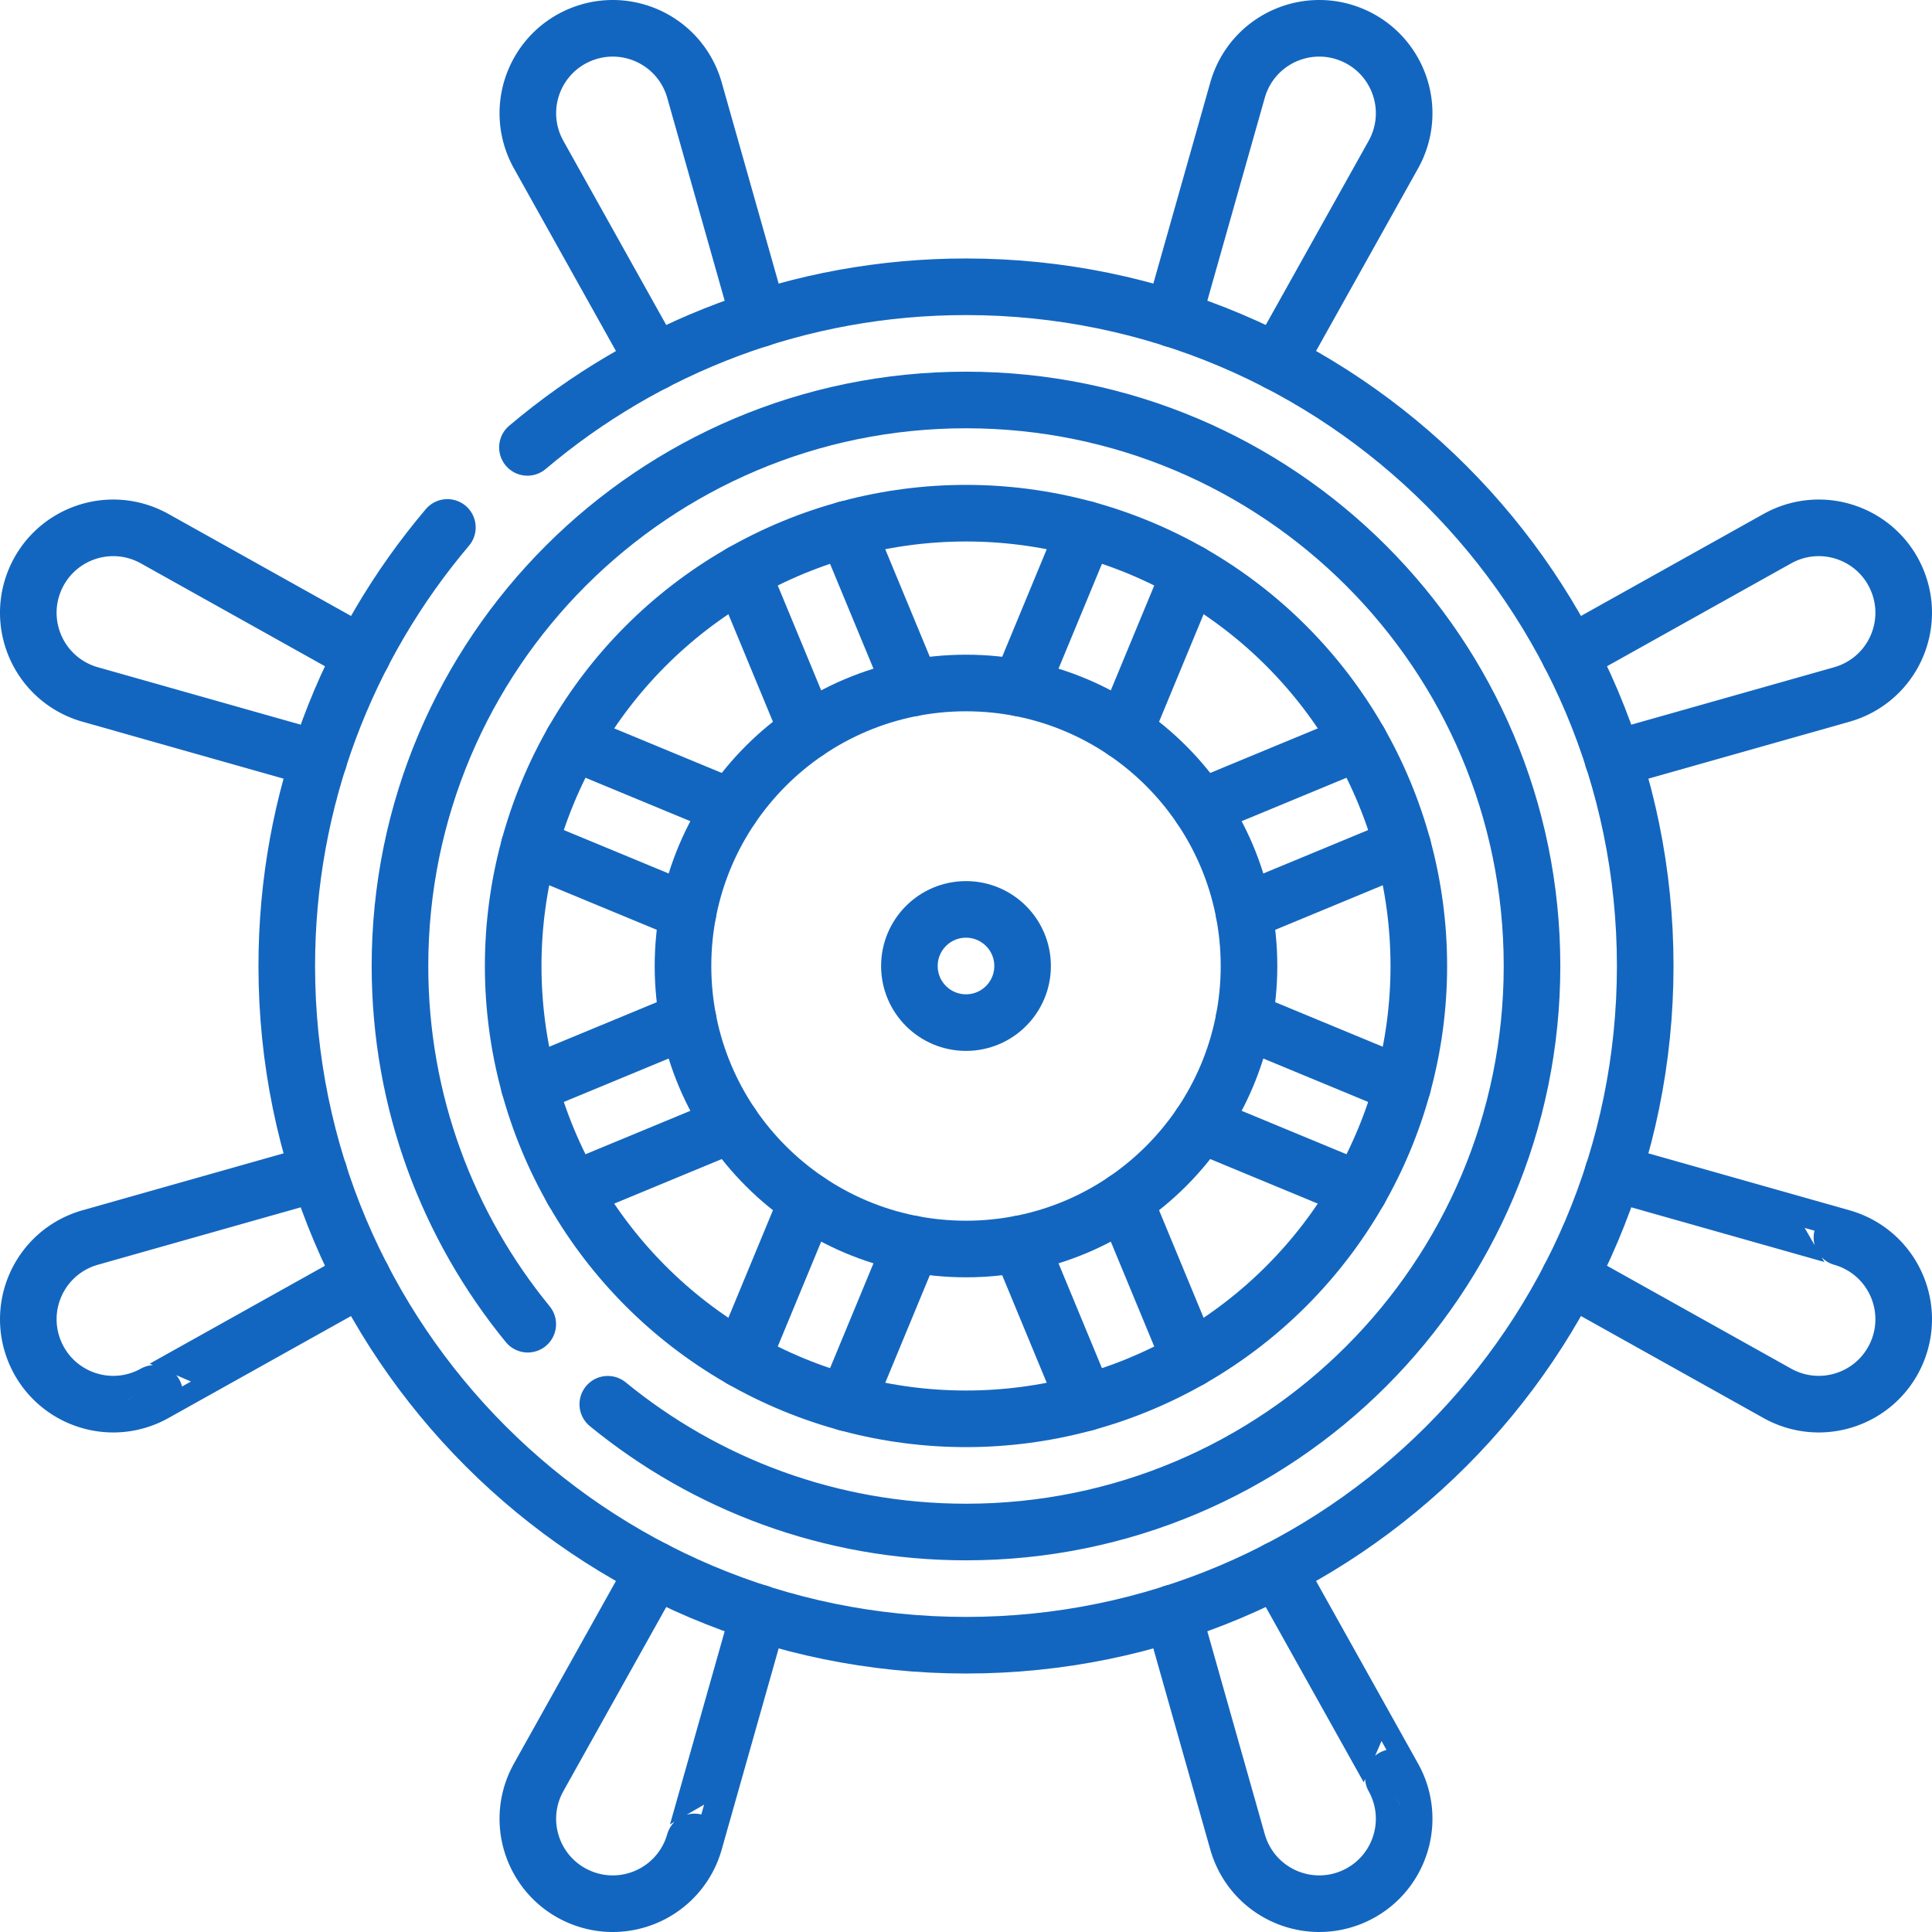
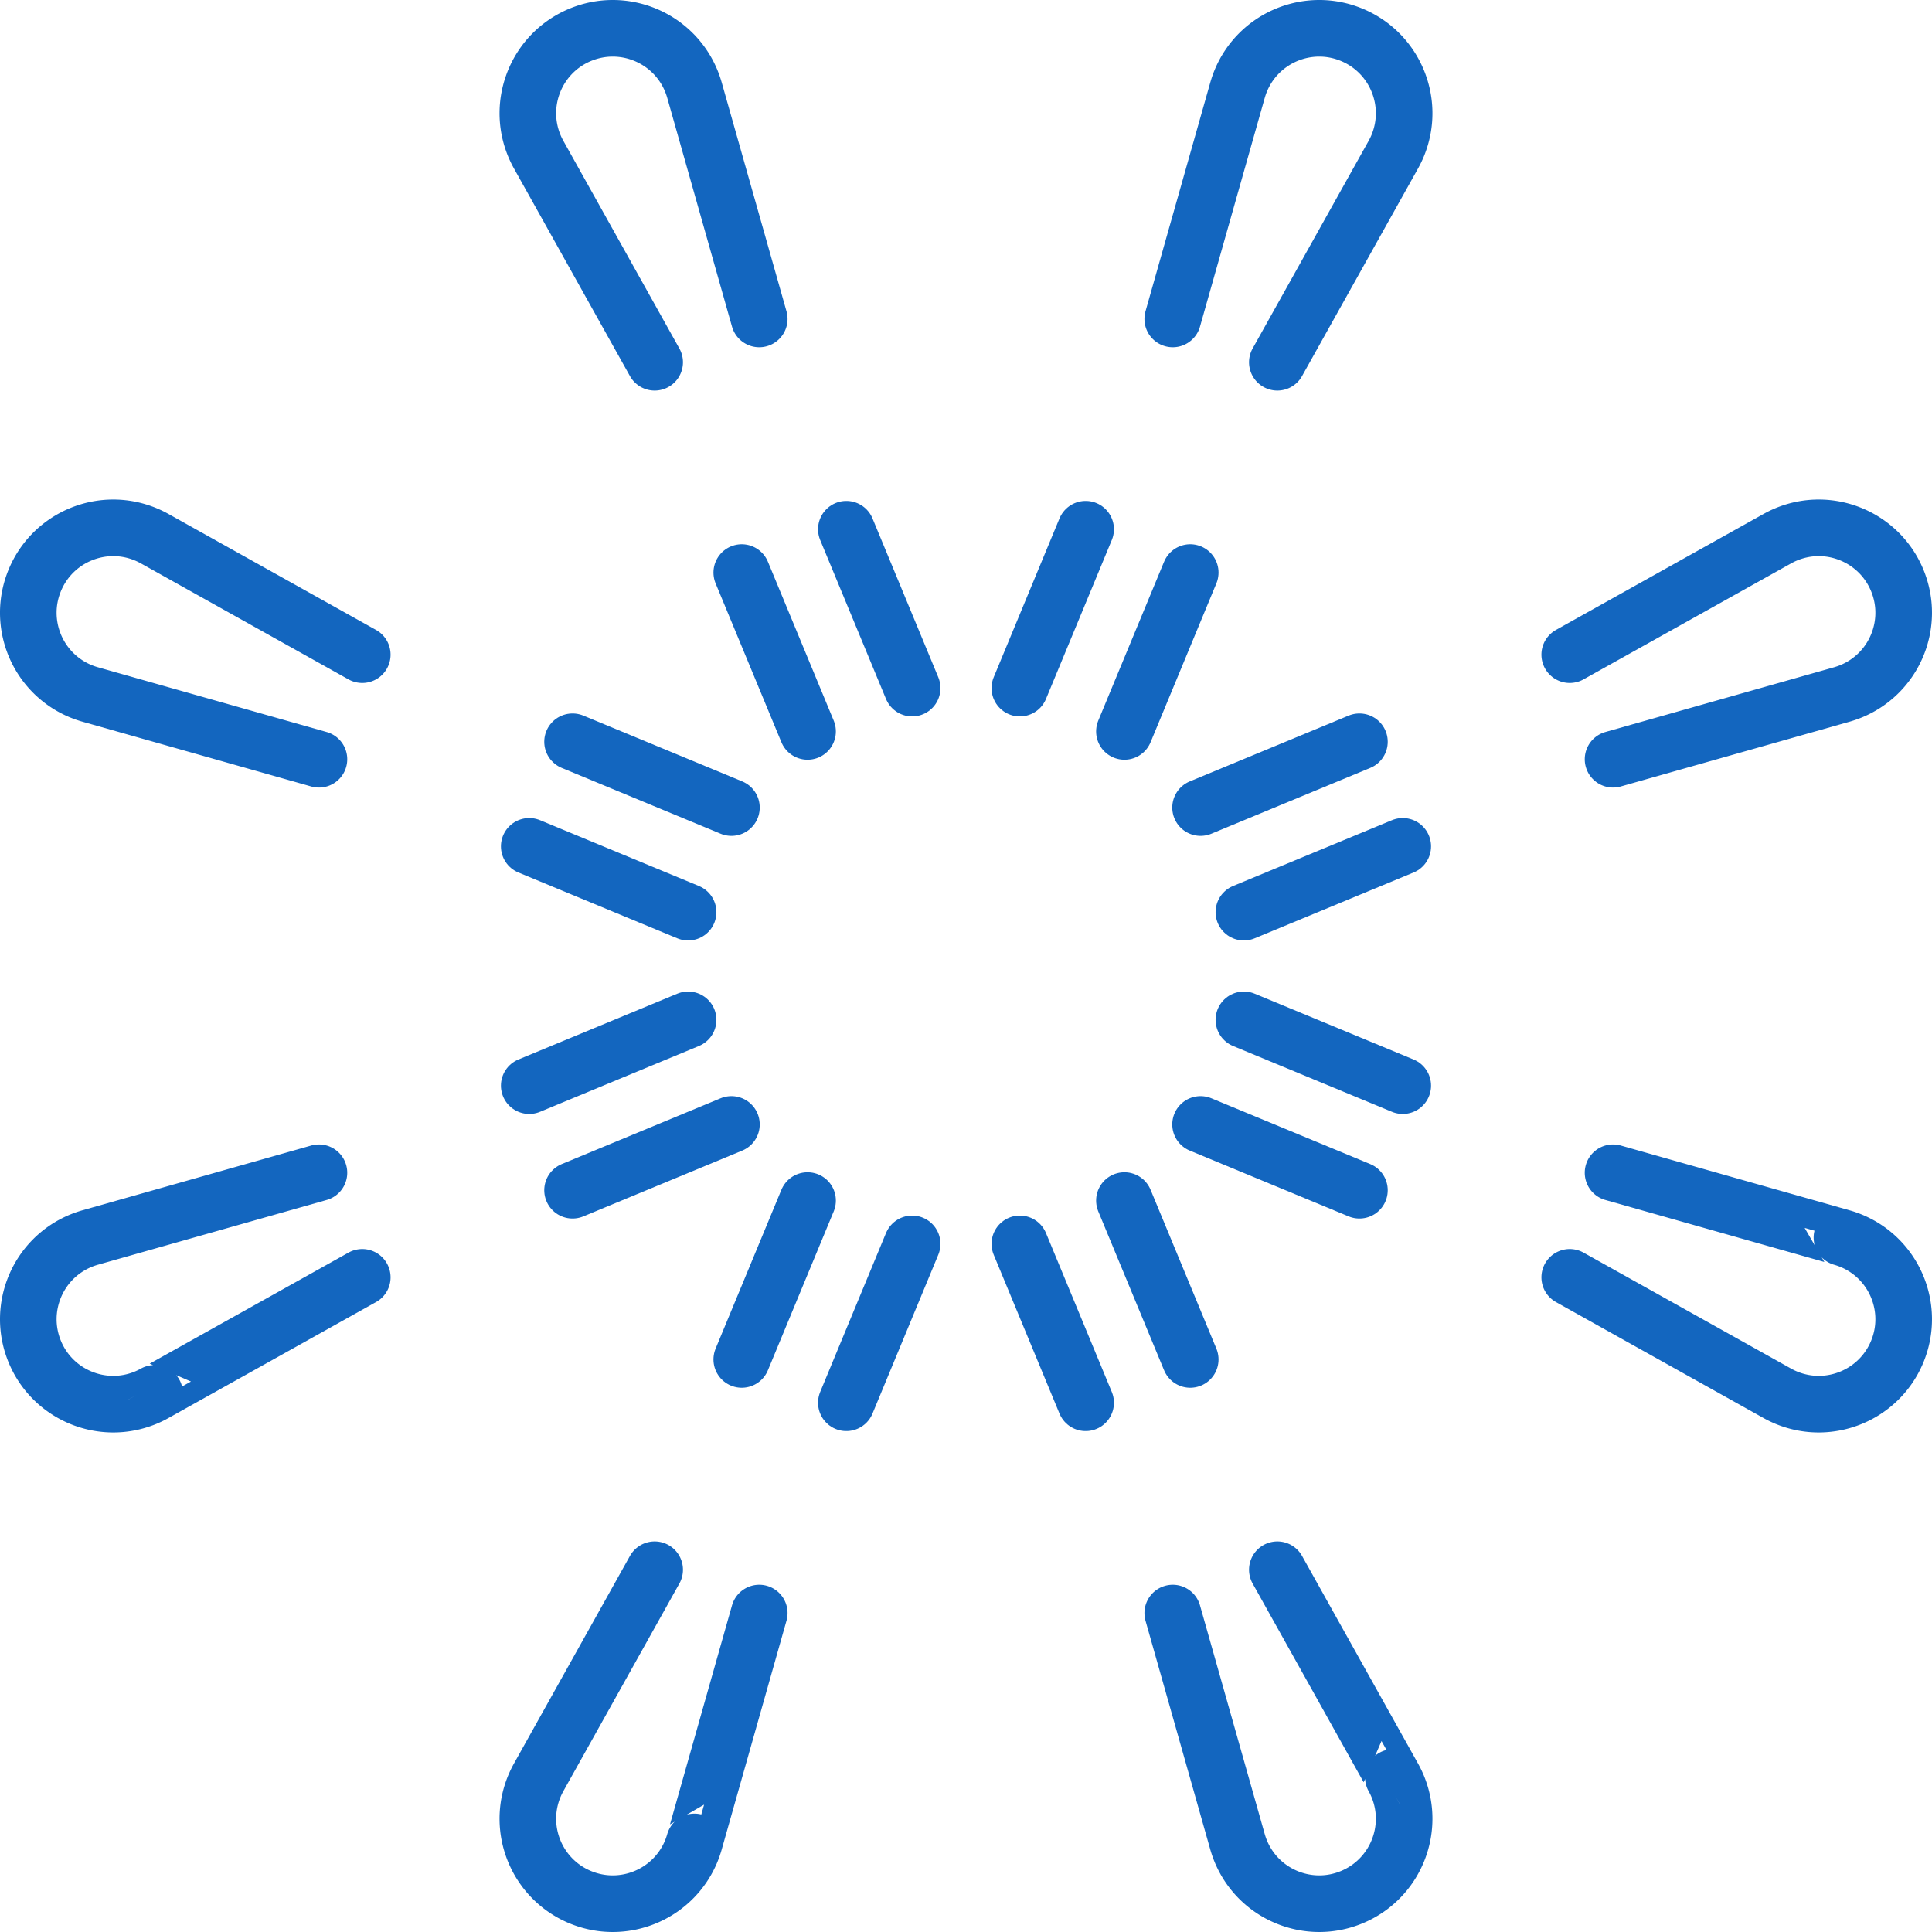
<svg xmlns="http://www.w3.org/2000/svg" version="1.1" width="512" height="512" x="0" y="0" viewBox="0 0 511.995 511.995" style="enable-background:new 0 0 512 512" xml:space="preserve" class="">
  <g>
    <path d="m196.573 151.732 17.439 42.103M224.289 140.252l17.439 42.103M140.251 224.29l42.103 17.439M151.731 196.574l42.103 17.439M151.731 315.421l42.103-17.439M140.251 287.705l42.103-17.439M224.289 371.743l17.439-42.103M196.573 360.263l17.439-42.103M315.42 360.263l-17.439-42.103M287.704 371.743l-17.439-42.103M371.742 287.705l-42.103-17.439M360.262 315.421l-42.103-17.439M360.262 196.574l-42.103 17.439M371.742 224.29l-42.103 17.439M287.704 140.252l-17.439 42.103M315.42 151.732l-17.439 42.103" style="stroke-width:15;stroke-linecap:round;stroke-linejoin:round;stroke-miterlimit:10;" fill="none" stroke="#1366bf" stroke-width="15" stroke-linecap="round" stroke-linejoin="round" stroke-miterlimit="10" data-original="#000000" class="" opacity="1" />
-     <circle cx="255.997" cy="255.998" r="120" style="stroke-width:15;stroke-linecap:round;stroke-linejoin:round;stroke-miterlimit:10;" fill="none" stroke="#1366bf" stroke-width="15" stroke-linecap="round" stroke-linejoin="round" stroke-miterlimit="10" data-original="#000000" class="" opacity="1" />
-     <circle cx="255.997" cy="255.998" r="74.999" style="stroke-width:15;stroke-linecap:round;stroke-linejoin:round;stroke-miterlimit:10;" fill="none" stroke="#1366bf" stroke-width="15" stroke-linecap="round" stroke-linejoin="round" stroke-miterlimit="10" data-original="#000000" class="" opacity="1" />
    <path d="m201.206 84.521-17.172-60.658a23.354 23.354 0 0 0-.858-2.467c-4.755-11.48-17.917-16.932-29.398-12.177s-16.932 17.917-12.177 29.398a22.68 22.68 0 0 0 1.141 2.35c-.003.001 30.746 55.036 30.746 55.036M96.002 173.489 40.968 142.74c-.754-.416-1.536-.8-2.351-1.138-11.48-4.755-24.642.696-29.398 12.177s.697 24.642 12.177 29.398c.816.338 1.64.618 2.469.855-.001.003 60.657 17.176 60.657 17.176M84.521 310.789l-60.658 17.172c-.827.24-1.652.52-2.467.858-11.48 4.755-16.932 17.917-12.177 29.398s17.917 16.932 29.398 12.177a22.68 22.68 0 0 0 2.35-1.141c.001.003 55.036-30.746 55.036-30.746M173.489 415.993l-30.749 55.034c-.416.754-.8 1.536-1.138 2.351-4.755 11.48.696 24.642 12.177 29.398s24.642-.697 29.398-12.177c.338-.816.618-1.64.855-2.469.003.001 17.176-60.657 17.176-60.657M310.789 427.474l17.172 60.658c.24.827.52 1.652.858 2.467 4.755 11.48 17.917 16.932 29.398 12.177s16.932-17.917 12.177-29.398a22.68 22.68 0 0 0-1.141-2.35c.003-.001-30.746-55.036-30.746-55.036M415.993 338.506l55.034 30.749c.754.416 1.536.8 2.351 1.138 11.48 4.755 24.642-.696 29.398-12.177s-.697-24.642-12.177-29.398a22.844 22.844 0 0 0-2.469-.855c.001-.003-60.657-17.176-60.657-17.176M427.474 201.206l60.658-17.172c.827-.239 1.652-.52 2.467-.858 11.48-4.755 16.932-17.917 12.177-29.398s-17.917-16.932-29.398-12.177a22.68 22.68 0 0 0-2.35 1.141c-.001-.003-55.036 30.746-55.036 30.746M338.506 96.002l30.749-55.034c.416-.754.8-1.536 1.138-2.351 4.755-11.48-.696-24.642-12.177-29.398s-24.642.697-29.398 12.177c-.338.816-.618 1.64-.855 2.469-.003-.001-17.176 60.657-17.176 60.657" style="stroke-width:15;stroke-linecap:round;stroke-linejoin:round;stroke-miterlimit:10;" fill="none" stroke="#1366bf" stroke-width="15" stroke-linecap="round" stroke-linejoin="round" stroke-miterlimit="10" data-original="#000000" class="" opacity="1" />
-     <circle cx="255.997" cy="255.998" r="14.999" style="stroke-width:15;stroke-linecap:round;stroke-linejoin:round;stroke-miterlimit:10;" fill="none" stroke="#1366bf" stroke-width="15" stroke-linecap="round" stroke-linejoin="round" stroke-miterlimit="10" data-original="#000000" class="" opacity="1" />
-     <path d="M161.07 372.138c25.858 21.16 58.908 33.86 94.926 33.86 82.843 0 150-67.157 150-150s-67.157-150-150-150-150 67.157-150 150c0 36.019 12.7 69.069 33.861 94.927" style="stroke-width:15;stroke-linecap:round;stroke-linejoin:round;stroke-miterlimit:10;" fill="none" stroke="#1366bf" stroke-width="15" stroke-linecap="round" stroke-linejoin="round" stroke-miterlimit="10" data-original="#000000" class="" opacity="1" />
-     <path d="M118.56 139.773c-26.547 31.36-42.564 71.919-42.564 116.224 0 99.411 80.589 180 180 180s180-80.589 180-180-80.589-180-180-180c-44.305 0-84.863 16.017-116.223 42.563" style="stroke-width:15;stroke-linecap:round;stroke-linejoin:round;stroke-miterlimit:10;" fill="none" stroke="#1366bf" stroke-width="15" stroke-linecap="round" stroke-linejoin="round" stroke-miterlimit="10" data-original="#000000" class="" opacity="1" />
  </g>
</svg>